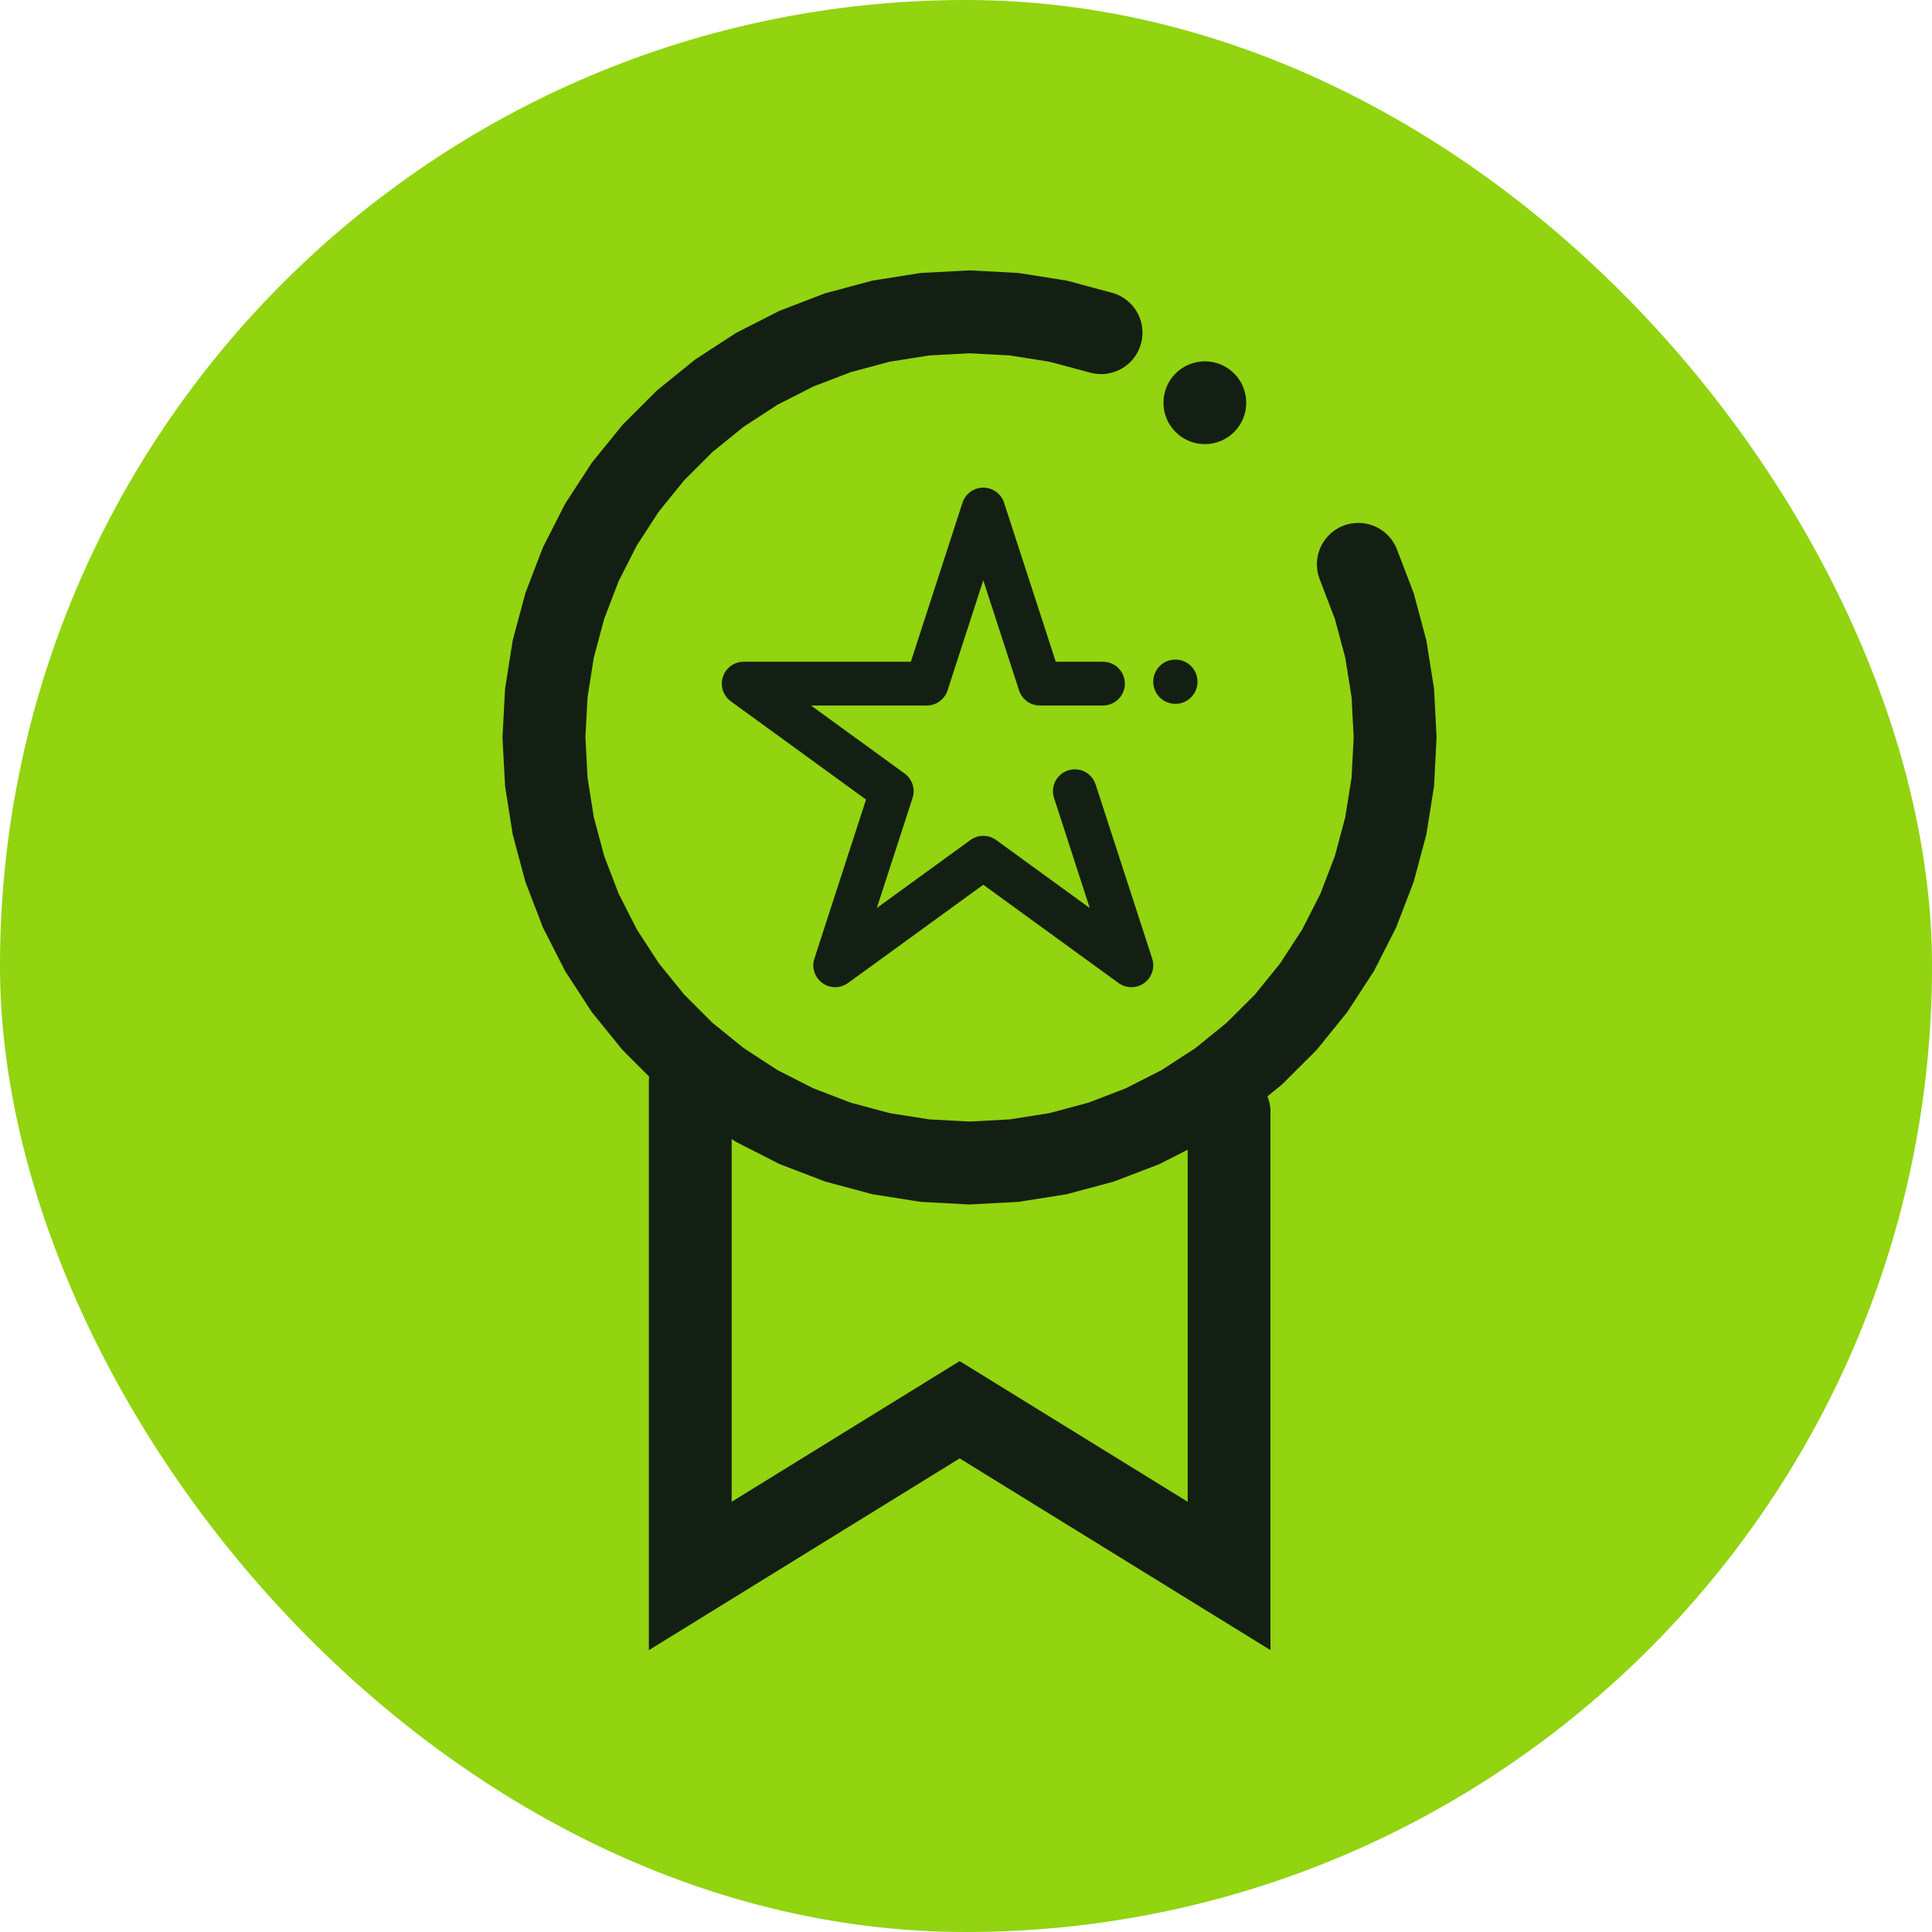
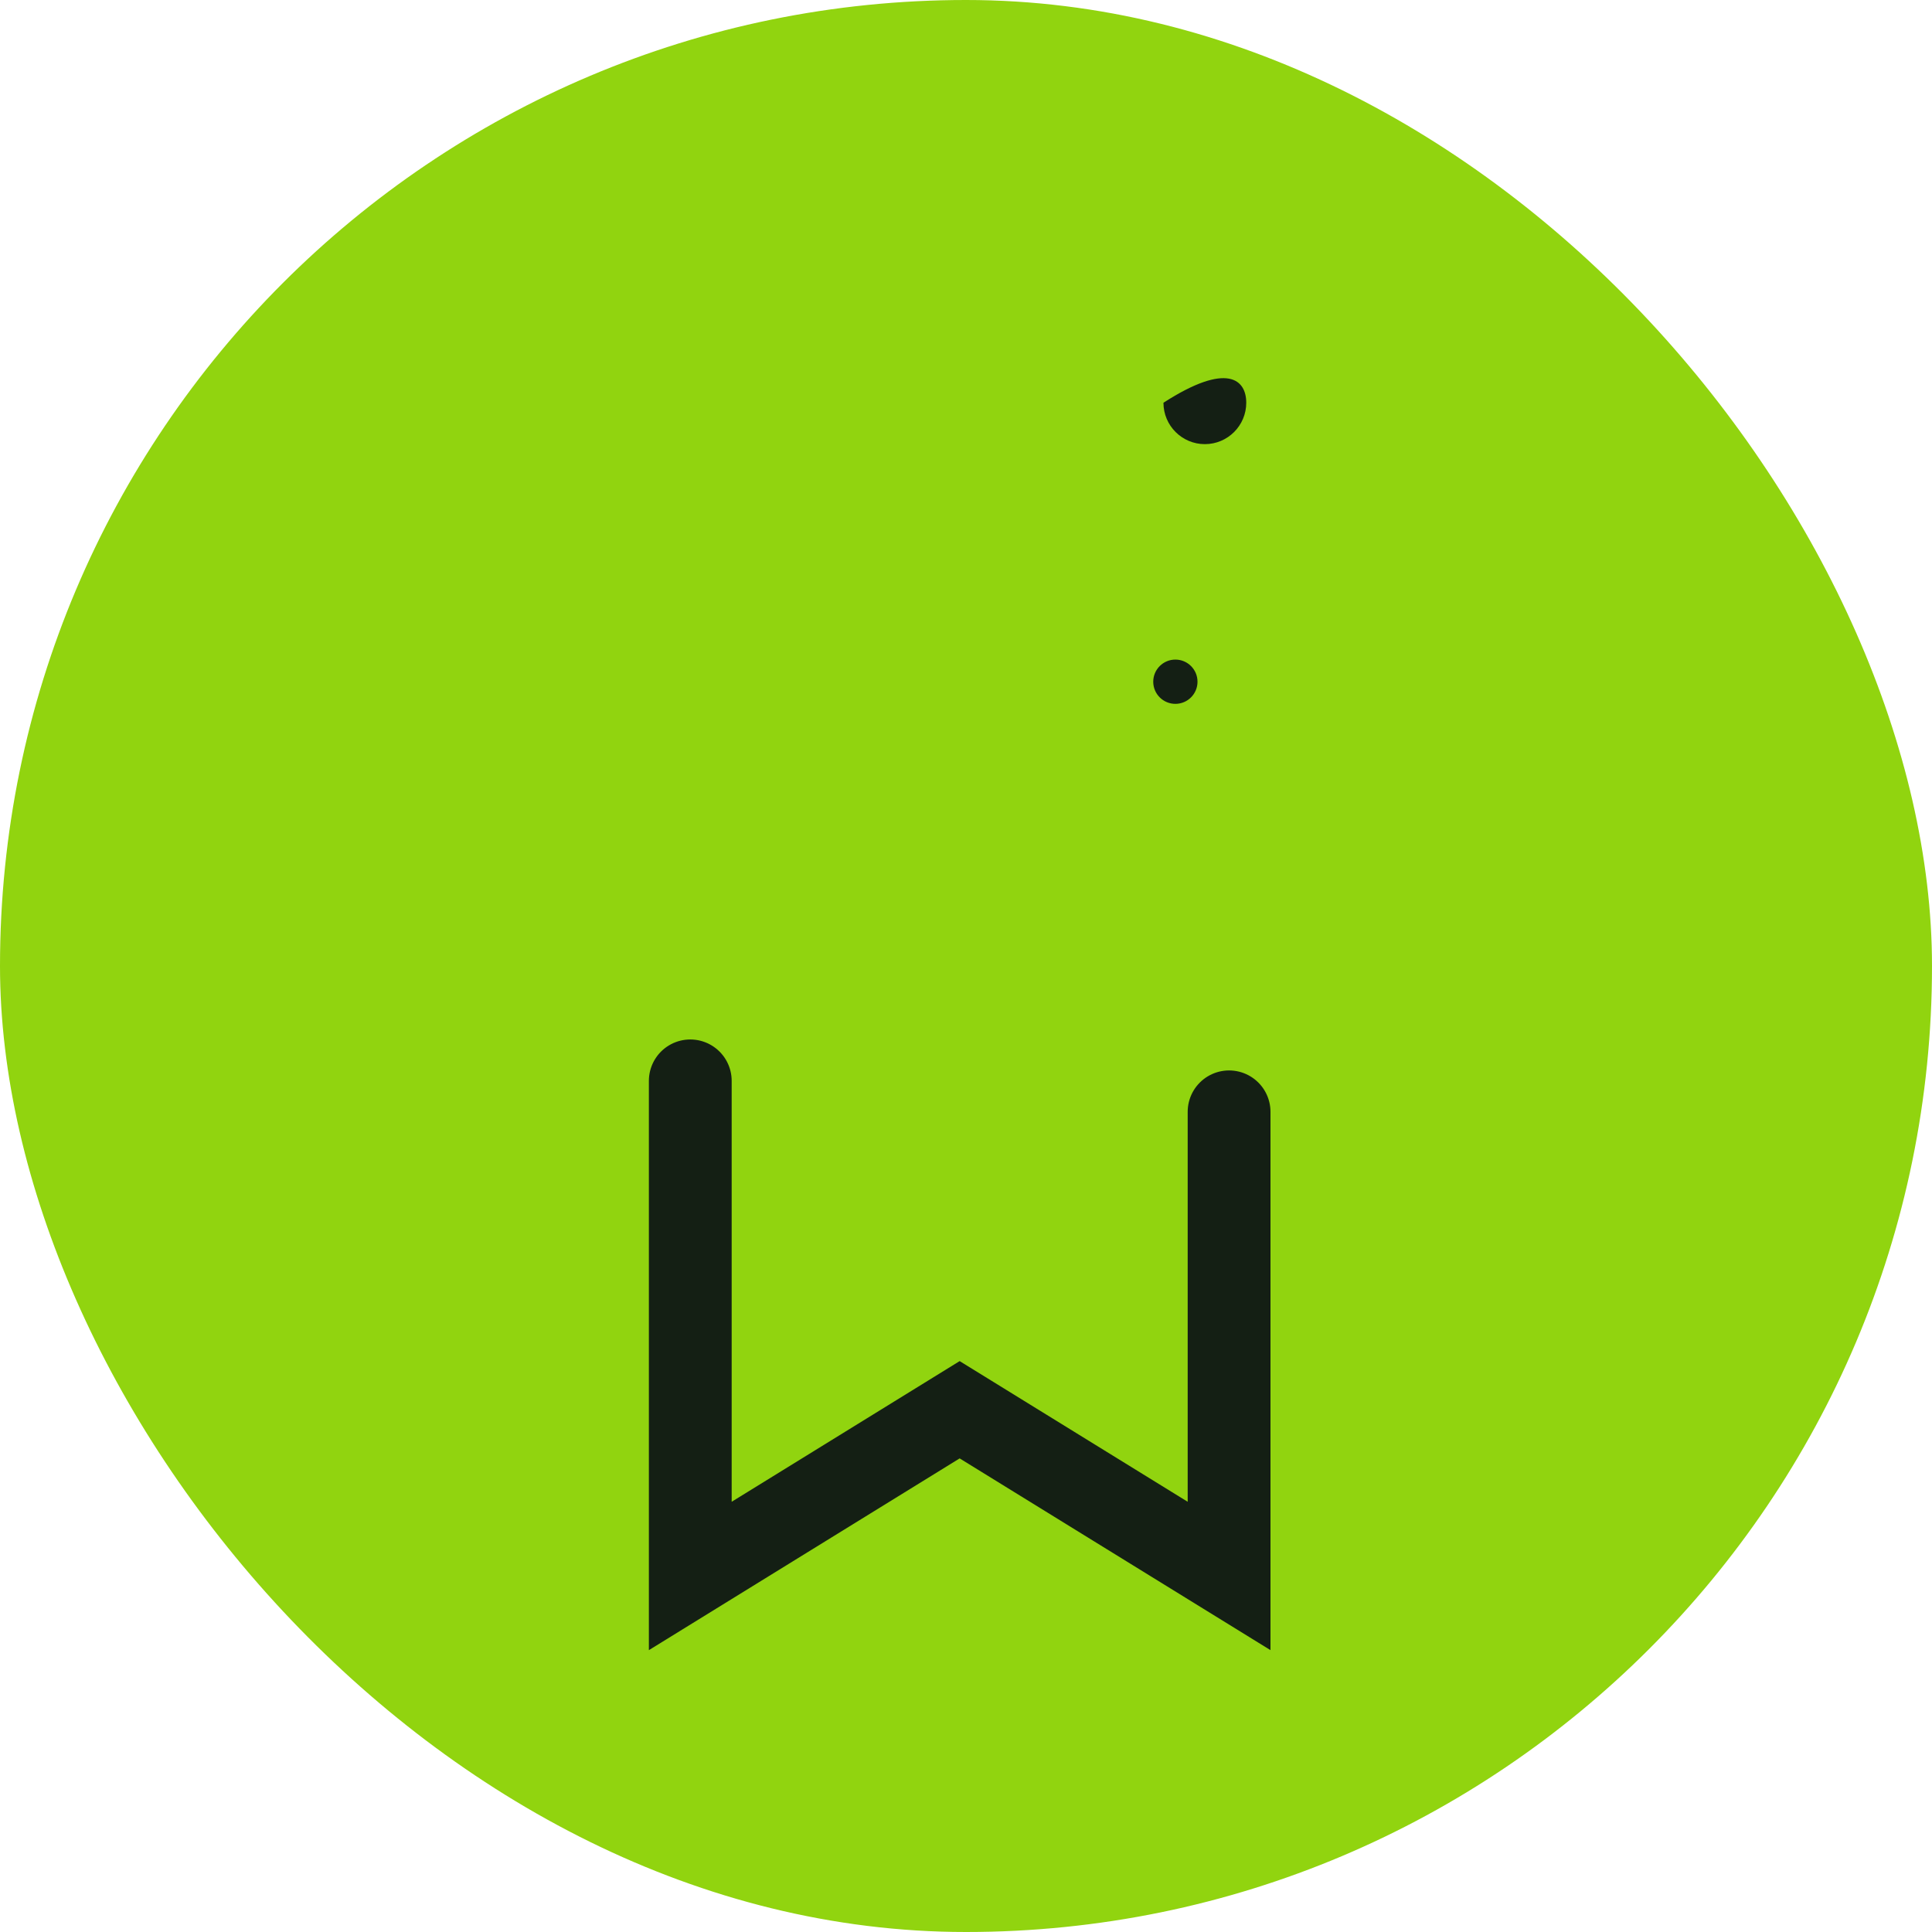
<svg xmlns="http://www.w3.org/2000/svg" width="35" height="35" viewBox="0 0 35 35" fill="none">
  <rect width="35" height="35" rx="17.5" fill="#91D40F" />
-   <path d="M22.577 7.296C22.577 7.71 22.241 8.046 21.827 8.046C21.413 8.046 21.077 7.71 21.077 7.296C21.077 6.882 21.413 6.546 21.827 6.546C22.241 6.546 22.577 6.882 22.577 7.296Z" fill="#141F14" />
-   <path d="M19.947 6.027L19.167 5.818L18.37 5.692L17.564 5.649L16.758 5.692L15.961 5.818L15.182 6.027L14.428 6.316L13.709 6.682L13.033 7.122L12.405 7.63L11.835 8.2L11.327 8.827L10.887 9.504L10.521 10.223L10.232 10.977L10.023 11.756L9.897 12.553L9.854 13.359L9.897 14.165L10.023 14.962L10.232 15.742L10.521 16.495L10.887 17.214L11.327 17.891L11.835 18.518L12.405 19.088L13.033 19.596L13.709 20.036L14.428 20.402L15.182 20.691L15.961 20.9L16.758 21.026L17.564 21.069L18.37 21.026L19.167 20.9L19.947 20.691L20.7 20.402L21.419 20.036L22.096 19.596L22.723 19.088L23.294 18.518L23.801 17.891L24.241 17.214L24.607 16.495L24.896 15.742L25.105 14.962L25.232 14.165L25.274 13.359L25.232 12.553L25.105 11.756L24.896 10.977L24.607 10.223" stroke="#141F14" stroke-width="1.5" stroke-linecap="round" />
+   <path d="M22.577 7.296C22.577 7.71 22.241 8.046 21.827 8.046C21.413 8.046 21.077 7.71 21.077 7.296C22.241 6.546 22.577 6.882 22.577 7.296Z" fill="#141F14" />
  <circle cx="21.293" cy="12.35" r="0.401" fill="#141F14" />
-   <path fill-rule="evenodd" clip-rule="evenodd" d="M17.813 8.834C17.985 8.834 18.137 8.945 18.19 9.108L19.126 11.988H19.981C20.2 11.988 20.378 12.166 20.378 12.384C20.378 12.603 20.2 12.781 19.981 12.781H18.838C18.666 12.781 18.514 12.67 18.461 12.507L17.813 10.513L17.166 12.507C17.113 12.67 16.96 12.781 16.789 12.781H14.692L16.388 14.013C16.527 14.114 16.585 14.293 16.532 14.456L15.884 16.45L17.58 15.218C17.719 15.117 17.907 15.117 18.046 15.218L19.742 16.45L19.095 14.456C19.027 14.248 19.141 14.024 19.349 13.957C19.557 13.889 19.781 14.003 19.848 14.211L20.873 17.365C20.926 17.528 20.868 17.707 20.729 17.808C20.59 17.909 20.402 17.909 20.263 17.808L17.813 16.028L15.363 17.808C15.224 17.909 15.036 17.909 14.898 17.808C14.759 17.707 14.7 17.528 14.754 17.365L15.689 14.485L13.24 12.705C13.101 12.604 13.043 12.425 13.096 12.262C13.149 12.099 13.301 11.988 13.473 11.988H16.501L17.436 9.108C17.489 8.945 17.641 8.834 17.813 8.834Z" fill="#141F14" />
  <path d="M22.266 20.142V28.55L17.385 25.539L12.505 28.55V19.581" stroke="#141F14" stroke-width="1.5" stroke-linecap="round" />
</svg>